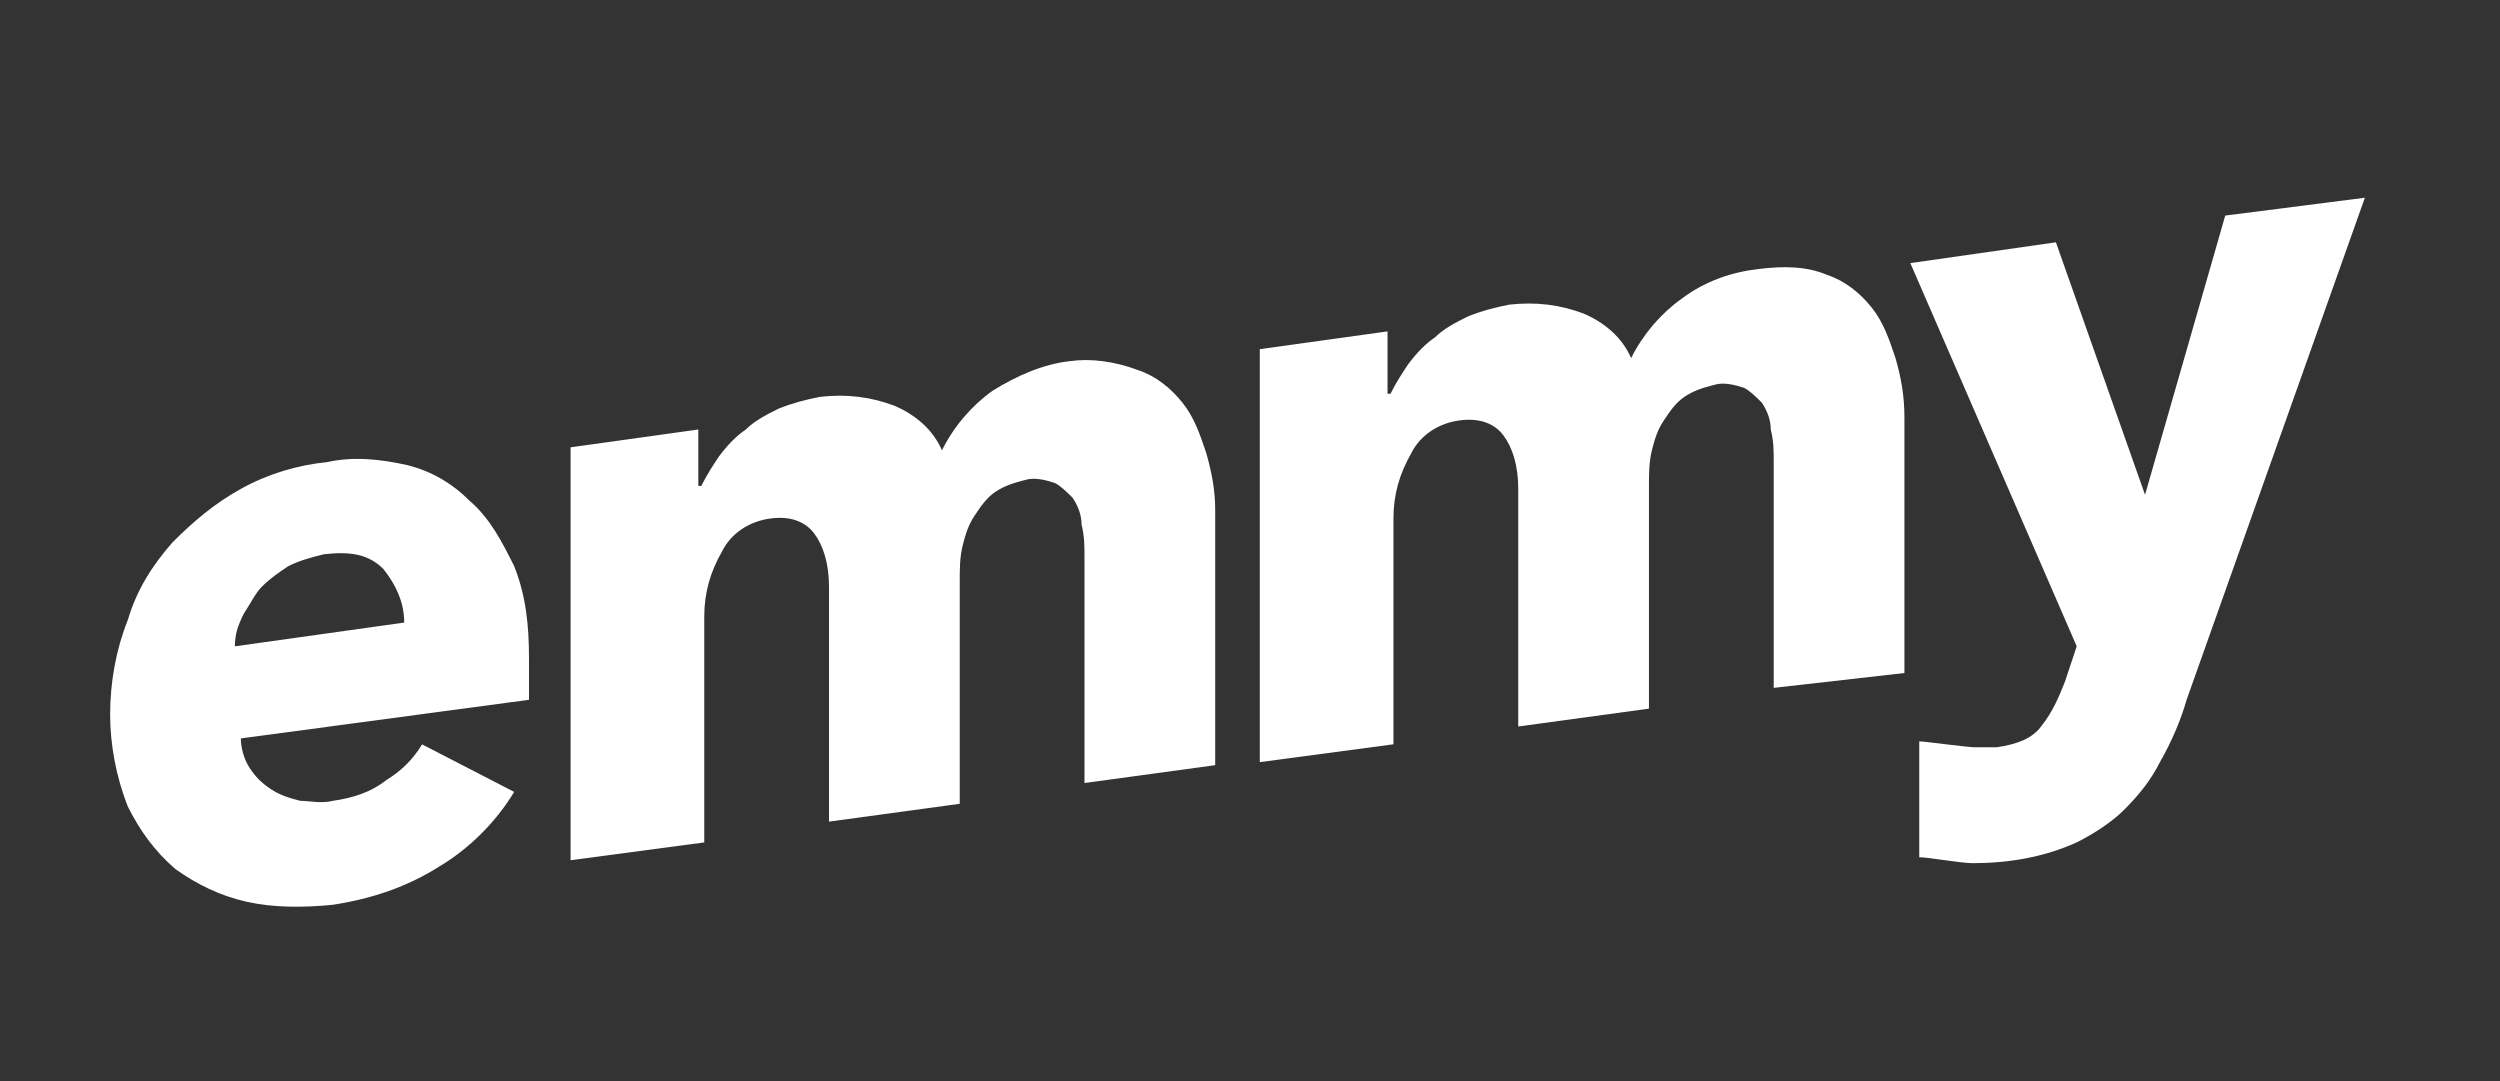
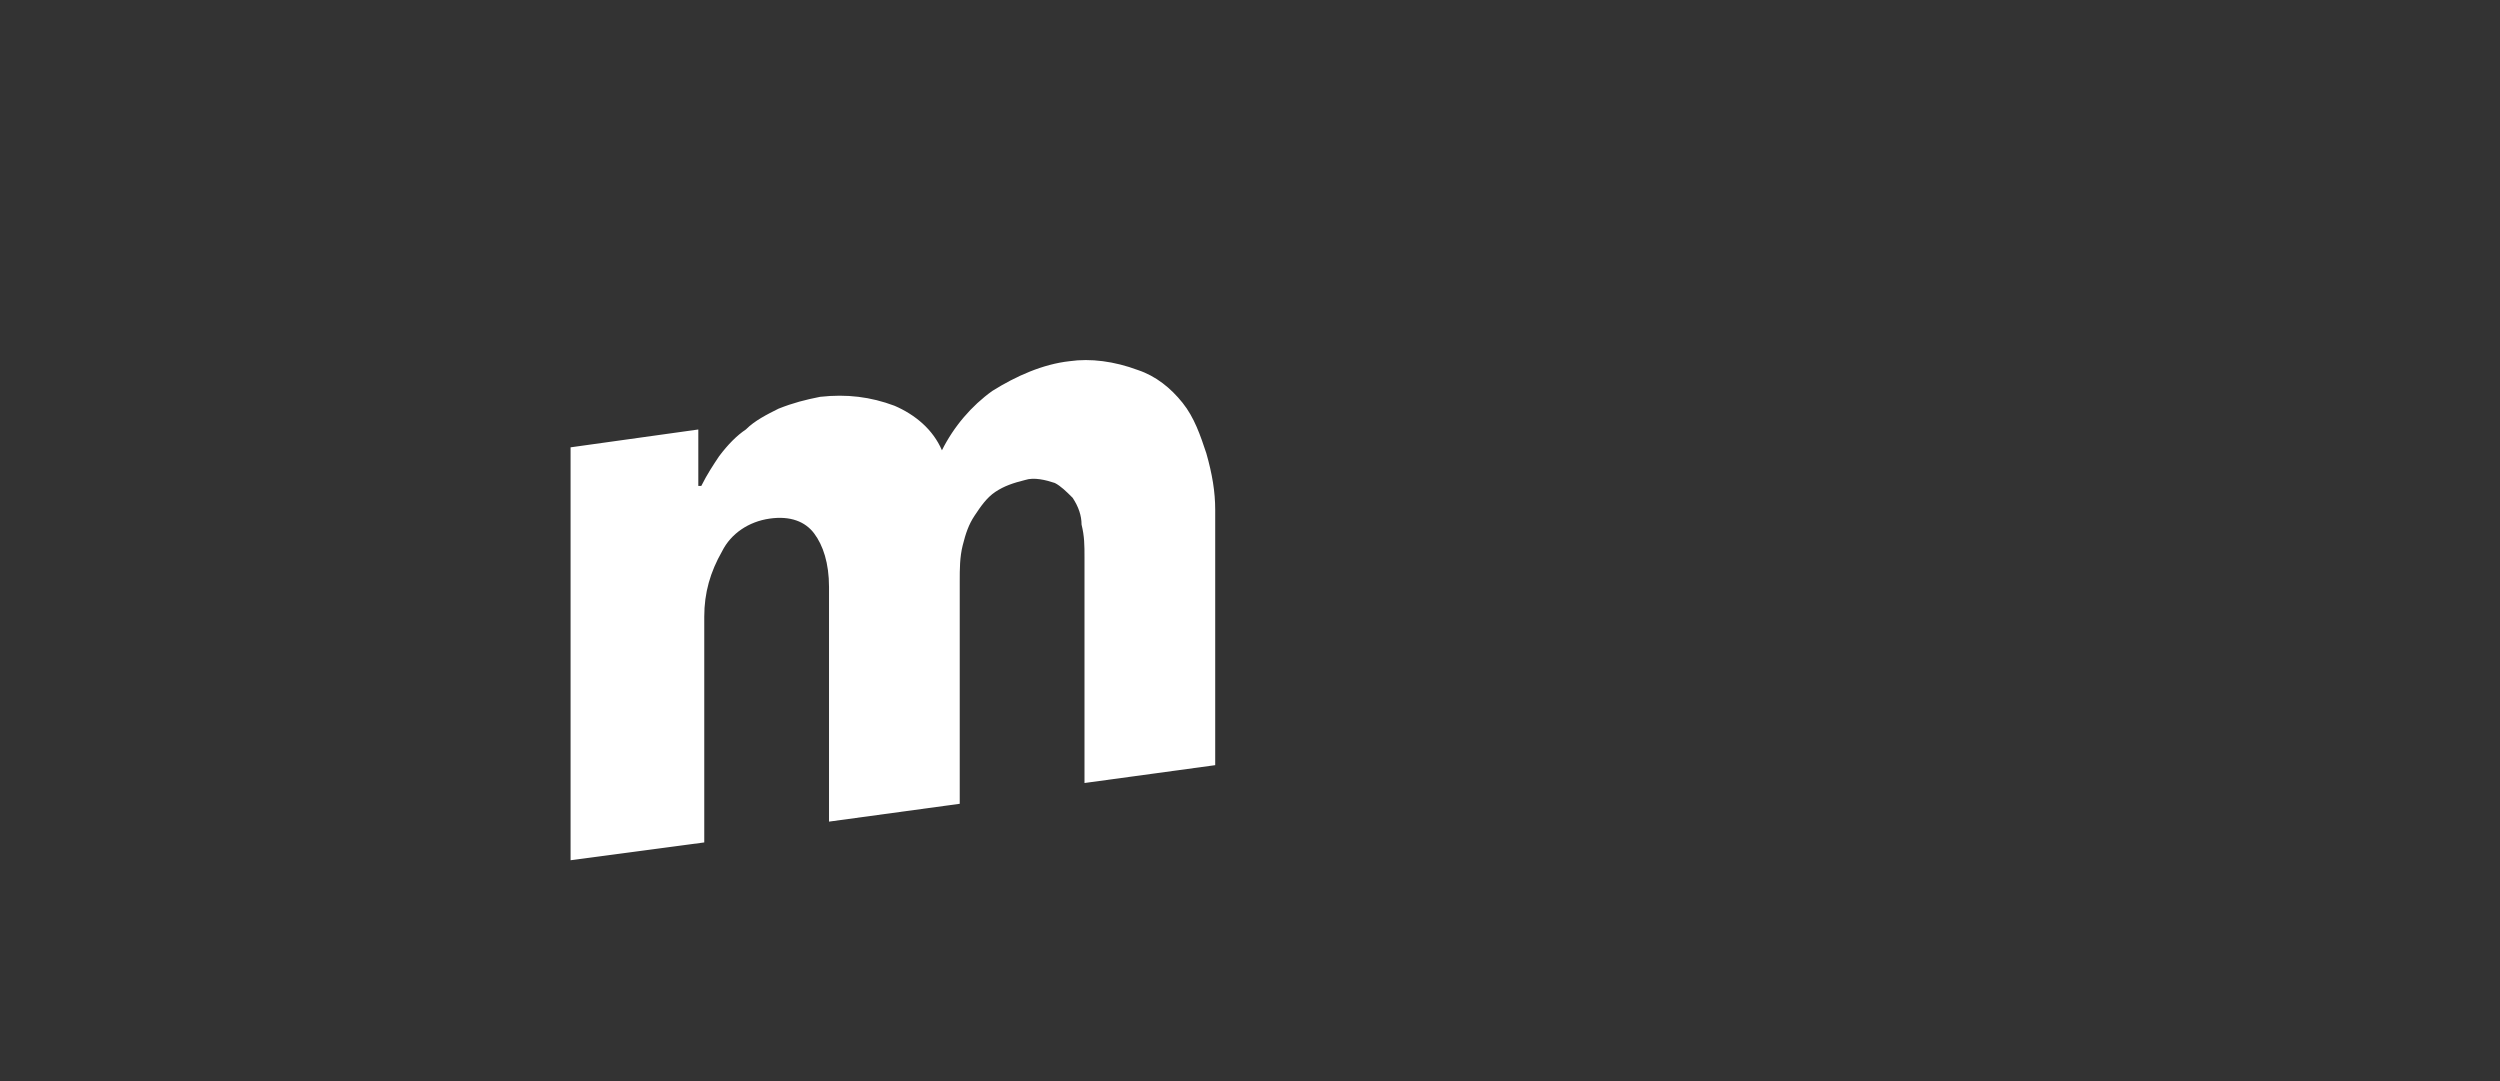
<svg xmlns="http://www.w3.org/2000/svg" width="74" height="32" viewBox="0 0 74 32" fill="none">
  <rect x="0" y="0" width="74" height="32" fill="#333333" stroke="none" />
  <path d="M35.707 13.416C35.531 12.889 35.355 12.361 35.003 11.922C34.651 11.482 34.212 11.13 33.684 10.954C32.981 10.691 32.277 10.603 31.662 10.691C30.87 10.778 30.079 11.13 29.375 11.57C28.76 12.009 28.232 12.625 27.881 13.329C27.617 12.713 27.089 12.273 26.474 12.009C25.77 11.746 25.067 11.658 24.275 11.746C23.836 11.834 23.484 11.922 23.044 12.097C22.693 12.273 22.341 12.449 22.077 12.713C21.813 12.889 21.55 13.153 21.286 13.504C21.11 13.768 20.934 14.032 20.758 14.384H20.67V12.713L16.889 13.241V25.463L20.846 24.936V18.253C20.846 17.549 21.022 16.934 21.374 16.318C21.637 15.791 22.165 15.439 22.781 15.351C23.396 15.263 23.836 15.439 24.1 15.791C24.363 16.142 24.539 16.67 24.539 17.373V24.32L28.408 23.792V17.198C28.408 16.846 28.408 16.494 28.496 16.142C28.584 15.791 28.672 15.527 28.848 15.263C29.024 14.999 29.2 14.735 29.463 14.559C29.727 14.384 29.991 14.296 30.343 14.208C30.607 14.12 30.958 14.208 31.222 14.296C31.398 14.384 31.574 14.559 31.75 14.735C31.925 14.999 32.014 15.263 32.014 15.527C32.101 15.879 32.101 16.142 32.101 16.494V23.177L35.97 22.649V15.087C35.97 14.559 35.883 14.032 35.707 13.416Z" fill="white" />
-   <path d="M63.493 14.646L60.855 7.172L56.546 7.788L61.471 19.131L61.119 20.186C60.943 20.626 60.767 21.065 60.415 21.505C60.152 21.857 59.712 22.032 59.096 22.12C58.921 22.12 58.657 22.12 58.481 22.12C58.217 22.12 56.986 21.945 56.81 21.945V25.374C57.074 25.374 58.041 25.55 58.393 25.55C59.448 25.55 60.503 25.374 61.471 24.934C61.998 24.671 62.526 24.319 62.877 23.967C63.317 23.527 63.669 23.088 63.933 22.56C64.284 21.945 64.548 21.329 64.724 20.713L70 5.853L65.867 6.381L63.493 14.646Z" fill="white" />
-   <path d="M56.371 19.921V12.359C56.371 11.743 56.283 11.216 56.107 10.6C55.931 10.073 55.755 9.545 55.404 9.105C55.052 8.666 54.612 8.314 54.085 8.138C53.469 7.874 52.766 7.874 52.062 7.962C51.271 8.05 50.479 8.314 49.776 8.842C49.16 9.281 48.633 9.897 48.281 10.6C48.017 9.985 47.49 9.545 46.874 9.281C46.171 9.017 45.467 8.93 44.676 9.017C44.236 9.105 43.884 9.193 43.445 9.369C43.093 9.545 42.741 9.721 42.477 9.985C42.214 10.161 41.95 10.424 41.686 10.776C41.51 11.04 41.334 11.304 41.159 11.655H41.071V9.809L37.29 10.336V22.559L41.246 22.031V15.348C41.246 14.645 41.422 14.03 41.774 13.414C42.038 12.886 42.566 12.535 43.181 12.447C43.797 12.359 44.236 12.535 44.5 12.886C44.764 13.238 44.94 13.766 44.94 14.469V21.504L48.809 20.976V14.381C48.809 14.03 48.809 13.678 48.897 13.326C48.984 12.974 49.072 12.711 49.248 12.447C49.424 12.183 49.6 11.919 49.864 11.743C50.128 11.568 50.391 11.479 50.743 11.392C51.007 11.304 51.359 11.392 51.623 11.479C51.798 11.568 51.974 11.743 52.15 11.919C52.326 12.183 52.414 12.447 52.414 12.711C52.502 13.062 52.502 13.326 52.502 13.678V20.361L56.371 19.921Z" fill="white" />
-   <path d="M6.953 19.131C6.953 18.779 7.041 18.516 7.217 18.164C7.393 17.9 7.568 17.548 7.744 17.373C8.008 17.109 8.272 16.933 8.536 16.757C8.887 16.581 9.239 16.493 9.591 16.405C10.382 16.317 10.91 16.405 11.35 16.845C11.701 17.285 11.965 17.812 11.965 18.428L6.953 19.131ZM13.899 14.822C13.372 14.295 12.756 13.943 12.053 13.767C11.262 13.591 10.47 13.504 9.679 13.679C8.799 13.767 7.92 14.031 7.129 14.471C6.337 14.911 5.722 15.438 5.106 16.054C4.491 16.757 4.051 17.46 3.787 18.34C3.436 19.219 3.26 20.186 3.26 21.154C3.26 22.033 3.436 23 3.787 23.88C4.139 24.583 4.579 25.198 5.194 25.726C5.81 26.166 6.513 26.517 7.305 26.693C8.096 26.869 8.975 26.869 9.855 26.781C10.998 26.605 12.053 26.254 13.02 25.638C13.899 25.111 14.691 24.319 15.219 23.44L12.493 22.033C12.229 22.473 11.877 22.824 11.437 23.088C10.998 23.44 10.47 23.616 9.855 23.704C9.503 23.792 9.151 23.704 8.887 23.704C8.536 23.616 8.272 23.528 8.008 23.352C7.744 23.176 7.568 23 7.393 22.736C7.217 22.473 7.129 22.121 7.129 21.857L15.658 20.714C15.658 20.538 15.658 20.362 15.658 20.274V19.483C15.658 18.516 15.57 17.636 15.219 16.757C14.867 16.054 14.515 15.35 13.899 14.822Z" fill="white" />
</svg>